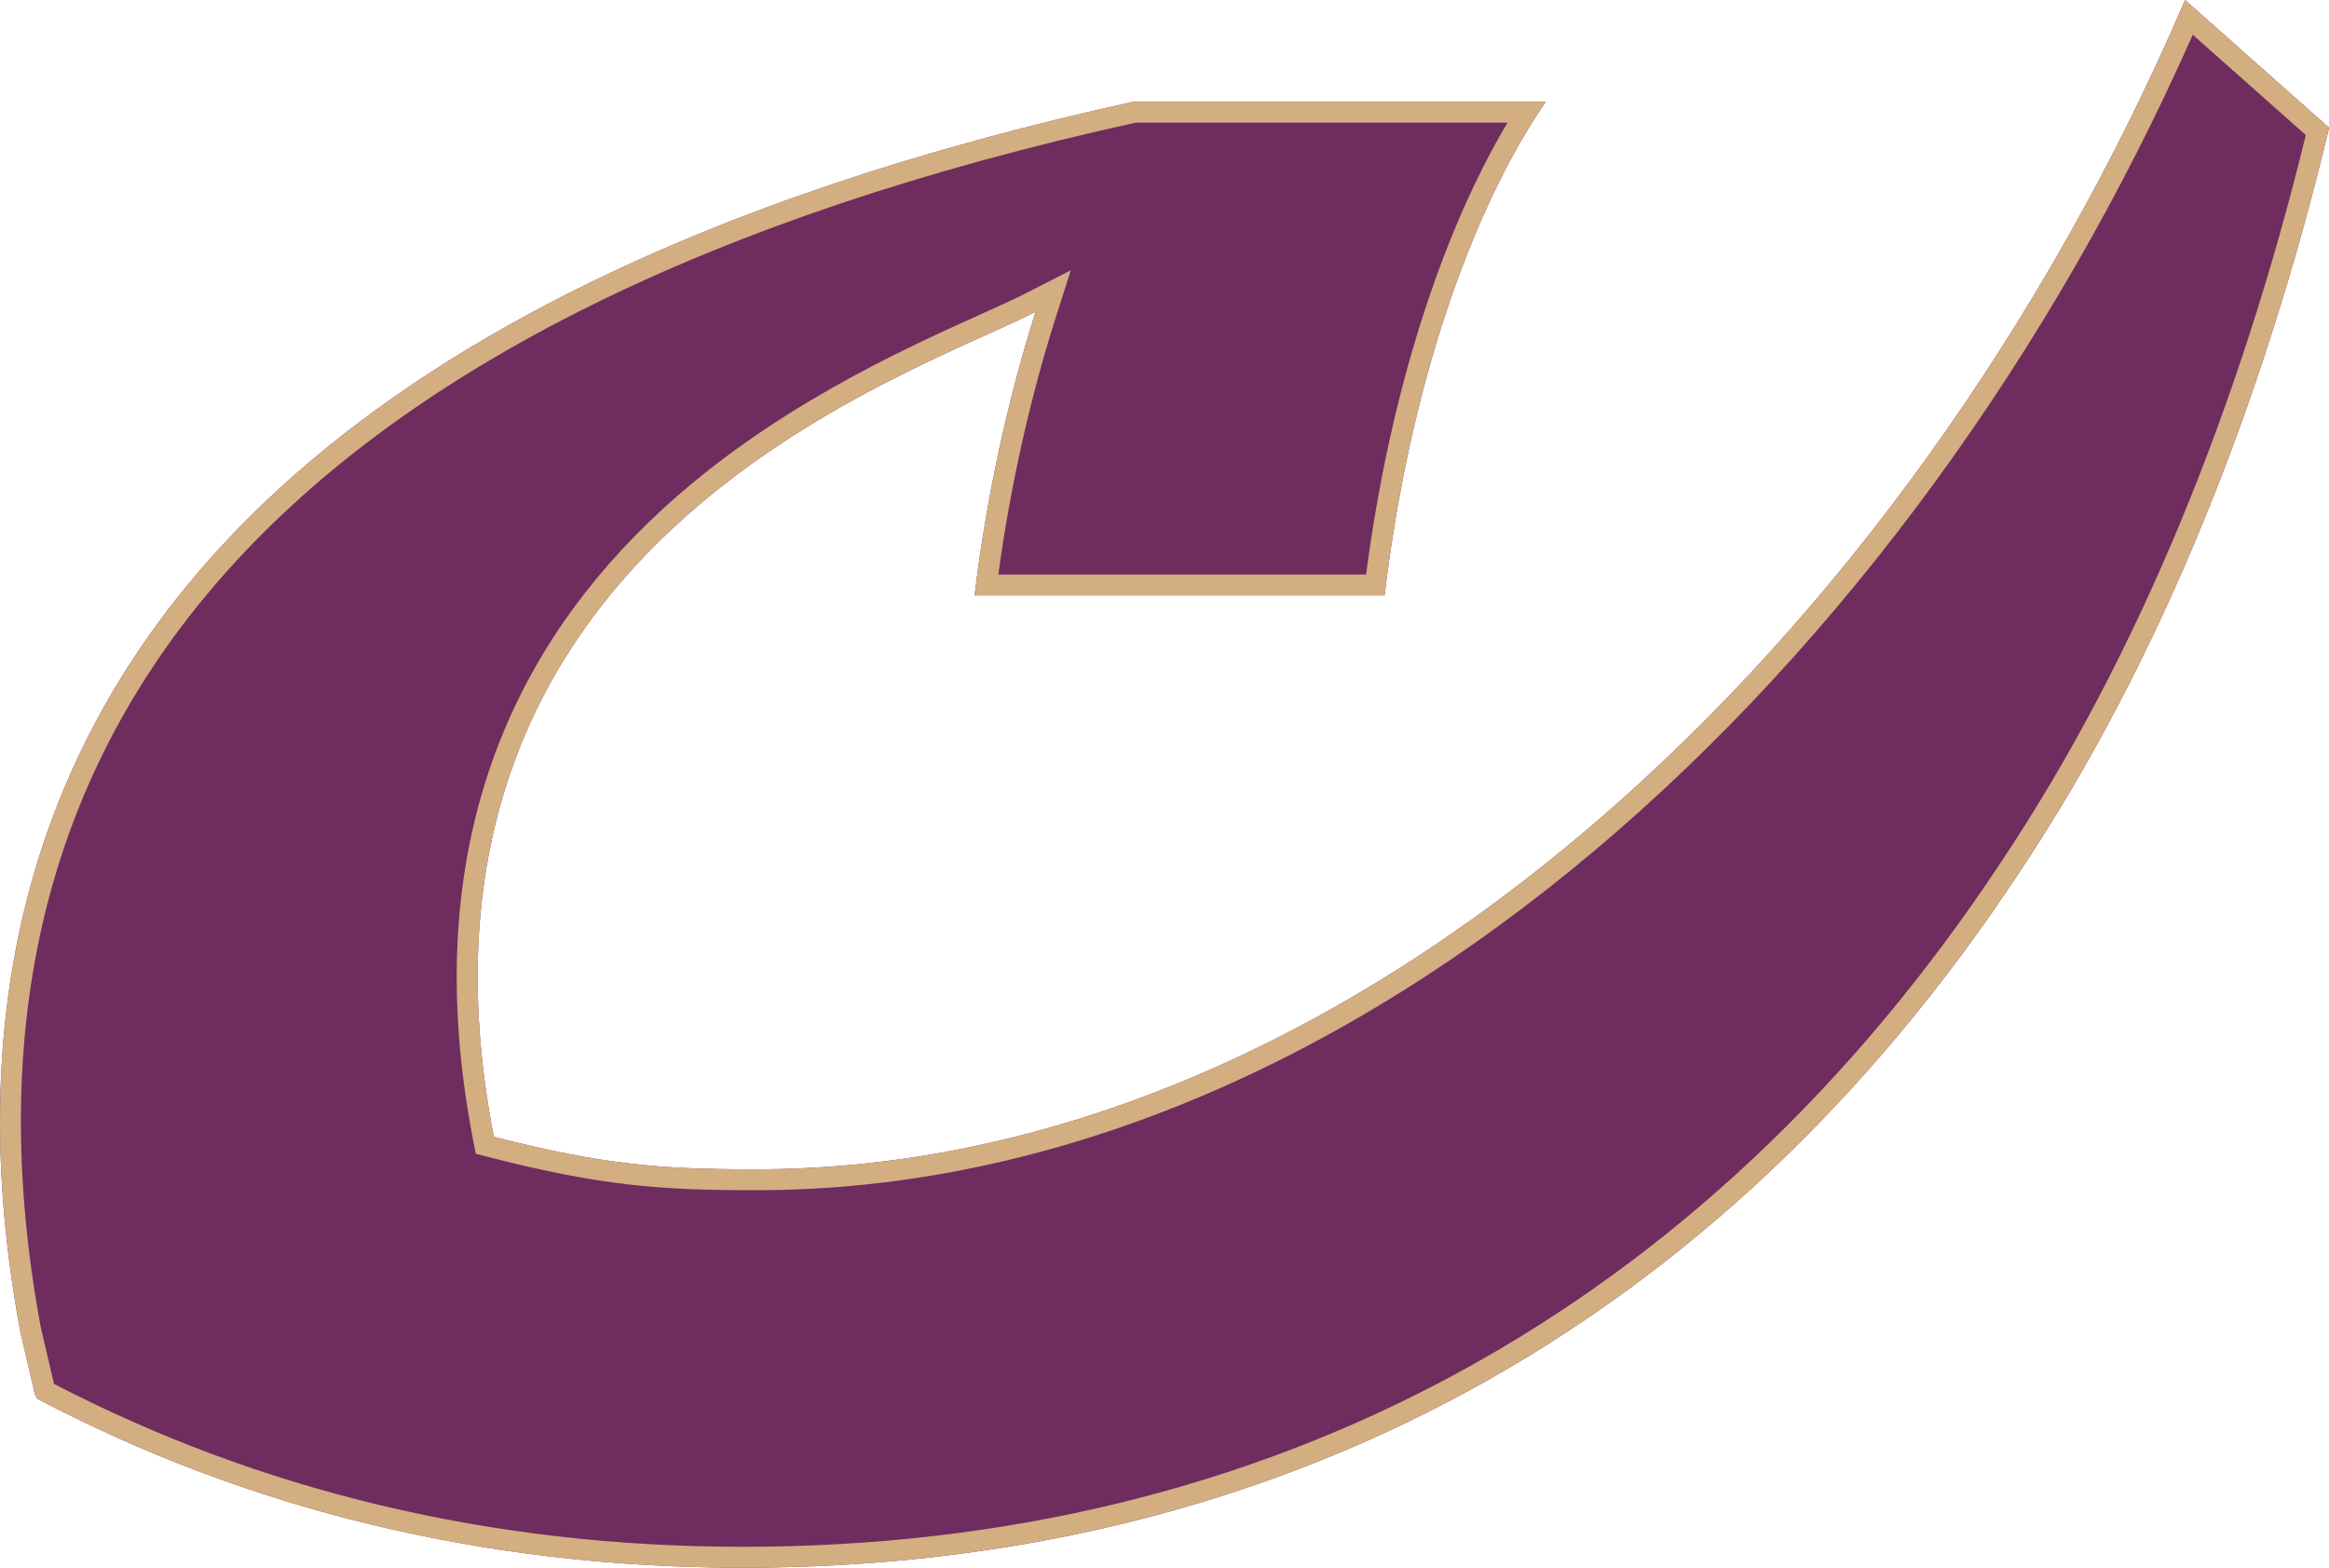
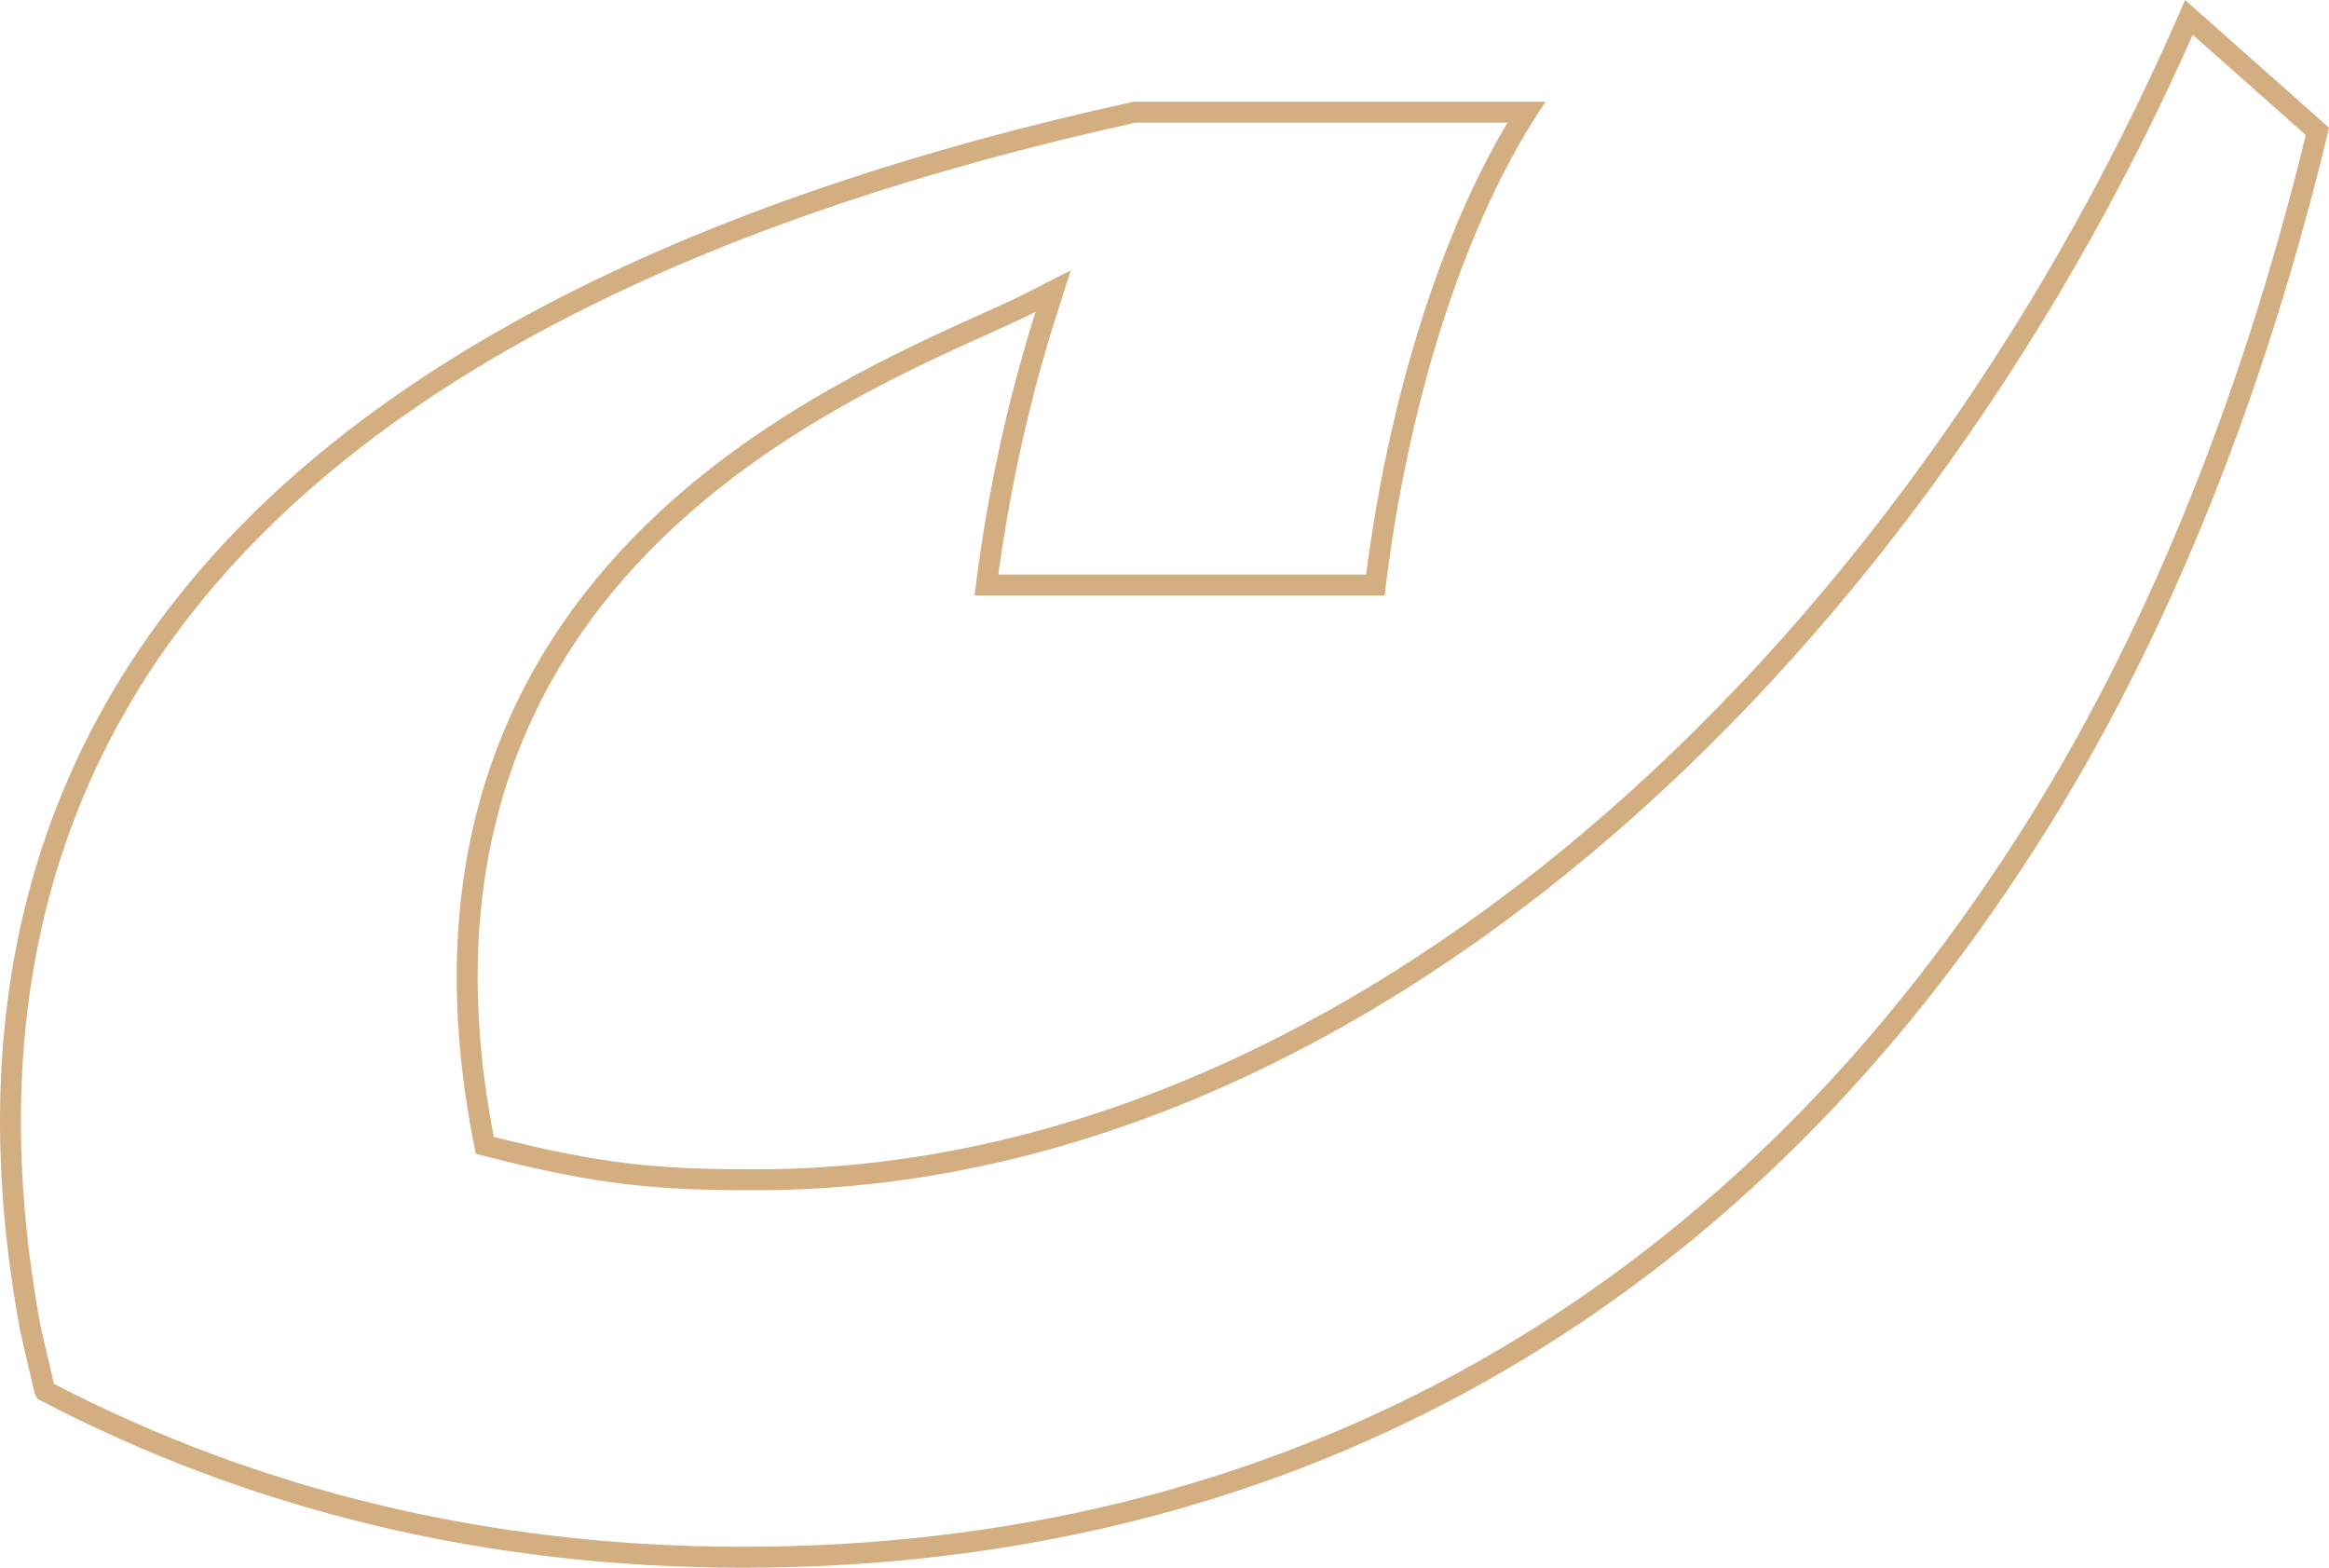
<svg xmlns="http://www.w3.org/2000/svg" width="52" height="35" viewBox="0 0 52 35" fill="none">
-   <path d="M0.454 29.731C0.563 30.214 0.672 30.649 0.781 31.133L0.835 31.229C5.521 33.695 10.807 35 16.583 35C28.517 35 38.379 29.634 45.082 19.482C48.242 14.745 50.531 8.992 52.002 2.852L48.787 0C42.63 14.358 30.206 26.153 16.801 26.105C14.785 26.105 13.477 26.008 11.025 25.38C8.464 12.182 20.288 8.412 23.122 6.961C22.523 8.847 22.032 11.022 21.76 13.294H30.914C31.459 8.702 32.821 4.738 34.511 2.272H25.302C6.175 6.478 -2.107 15.953 0.454 29.731Z" fill="#6F2C5F" />
  <path fill-rule="evenodd" clip-rule="evenodd" d="M22.935 7.572C22.46 9.177 22.068 10.964 21.819 12.827C21.798 12.982 21.778 13.138 21.76 13.294H30.914C31.426 8.981 32.658 5.223 34.206 2.739C34.306 2.578 34.408 2.422 34.511 2.272H25.302C6.175 6.478 -2.107 15.953 0.454 29.731C0.508 29.972 0.563 30.202 0.617 30.432C0.672 30.661 0.726 30.891 0.781 31.133L0.835 31.229C5.521 33.695 10.807 35 16.583 35C28.517 35 38.379 29.634 45.082 19.482C48.242 14.745 50.531 8.992 52.002 2.852L48.787 0C48.723 0.151 48.657 0.301 48.591 0.451C42.369 14.604 30.065 26.153 16.801 26.105C14.785 26.105 13.477 26.008 11.025 25.38C8.716 13.482 18.1 9.245 22.046 7.464C22.225 7.383 22.392 7.307 22.547 7.236C22.766 7.136 22.959 7.045 23.122 6.961C23.058 7.162 22.996 7.365 22.935 7.572ZM48.958 0.776C42.681 14.947 30.289 26.62 16.8 26.572C14.752 26.572 13.404 26.472 10.909 25.832L10.623 25.759L10.566 25.469C9.252 18.694 11.638 14.294 14.733 11.423C17.199 9.135 20.137 7.811 21.886 7.022C22.302 6.835 22.65 6.678 22.909 6.545L23.907 6.035L23.567 7.103C23.023 8.816 22.569 10.774 22.29 12.827H30.501C31.029 8.779 32.186 5.212 33.658 2.739H25.352C15.862 4.833 9.135 8.218 5.093 12.724C1.064 17.215 -0.344 22.872 0.911 29.637C0.965 29.872 1.018 30.097 1.072 30.324L1.072 30.325C1.116 30.512 1.161 30.7 1.206 30.896C5.784 33.273 10.942 34.533 16.583 34.533C28.356 34.533 38.074 29.248 44.692 19.225L44.693 19.224L44.693 19.223C47.769 14.611 50.018 9.013 51.482 3.015L48.958 0.776Z" fill="#D3AE81" />
</svg>